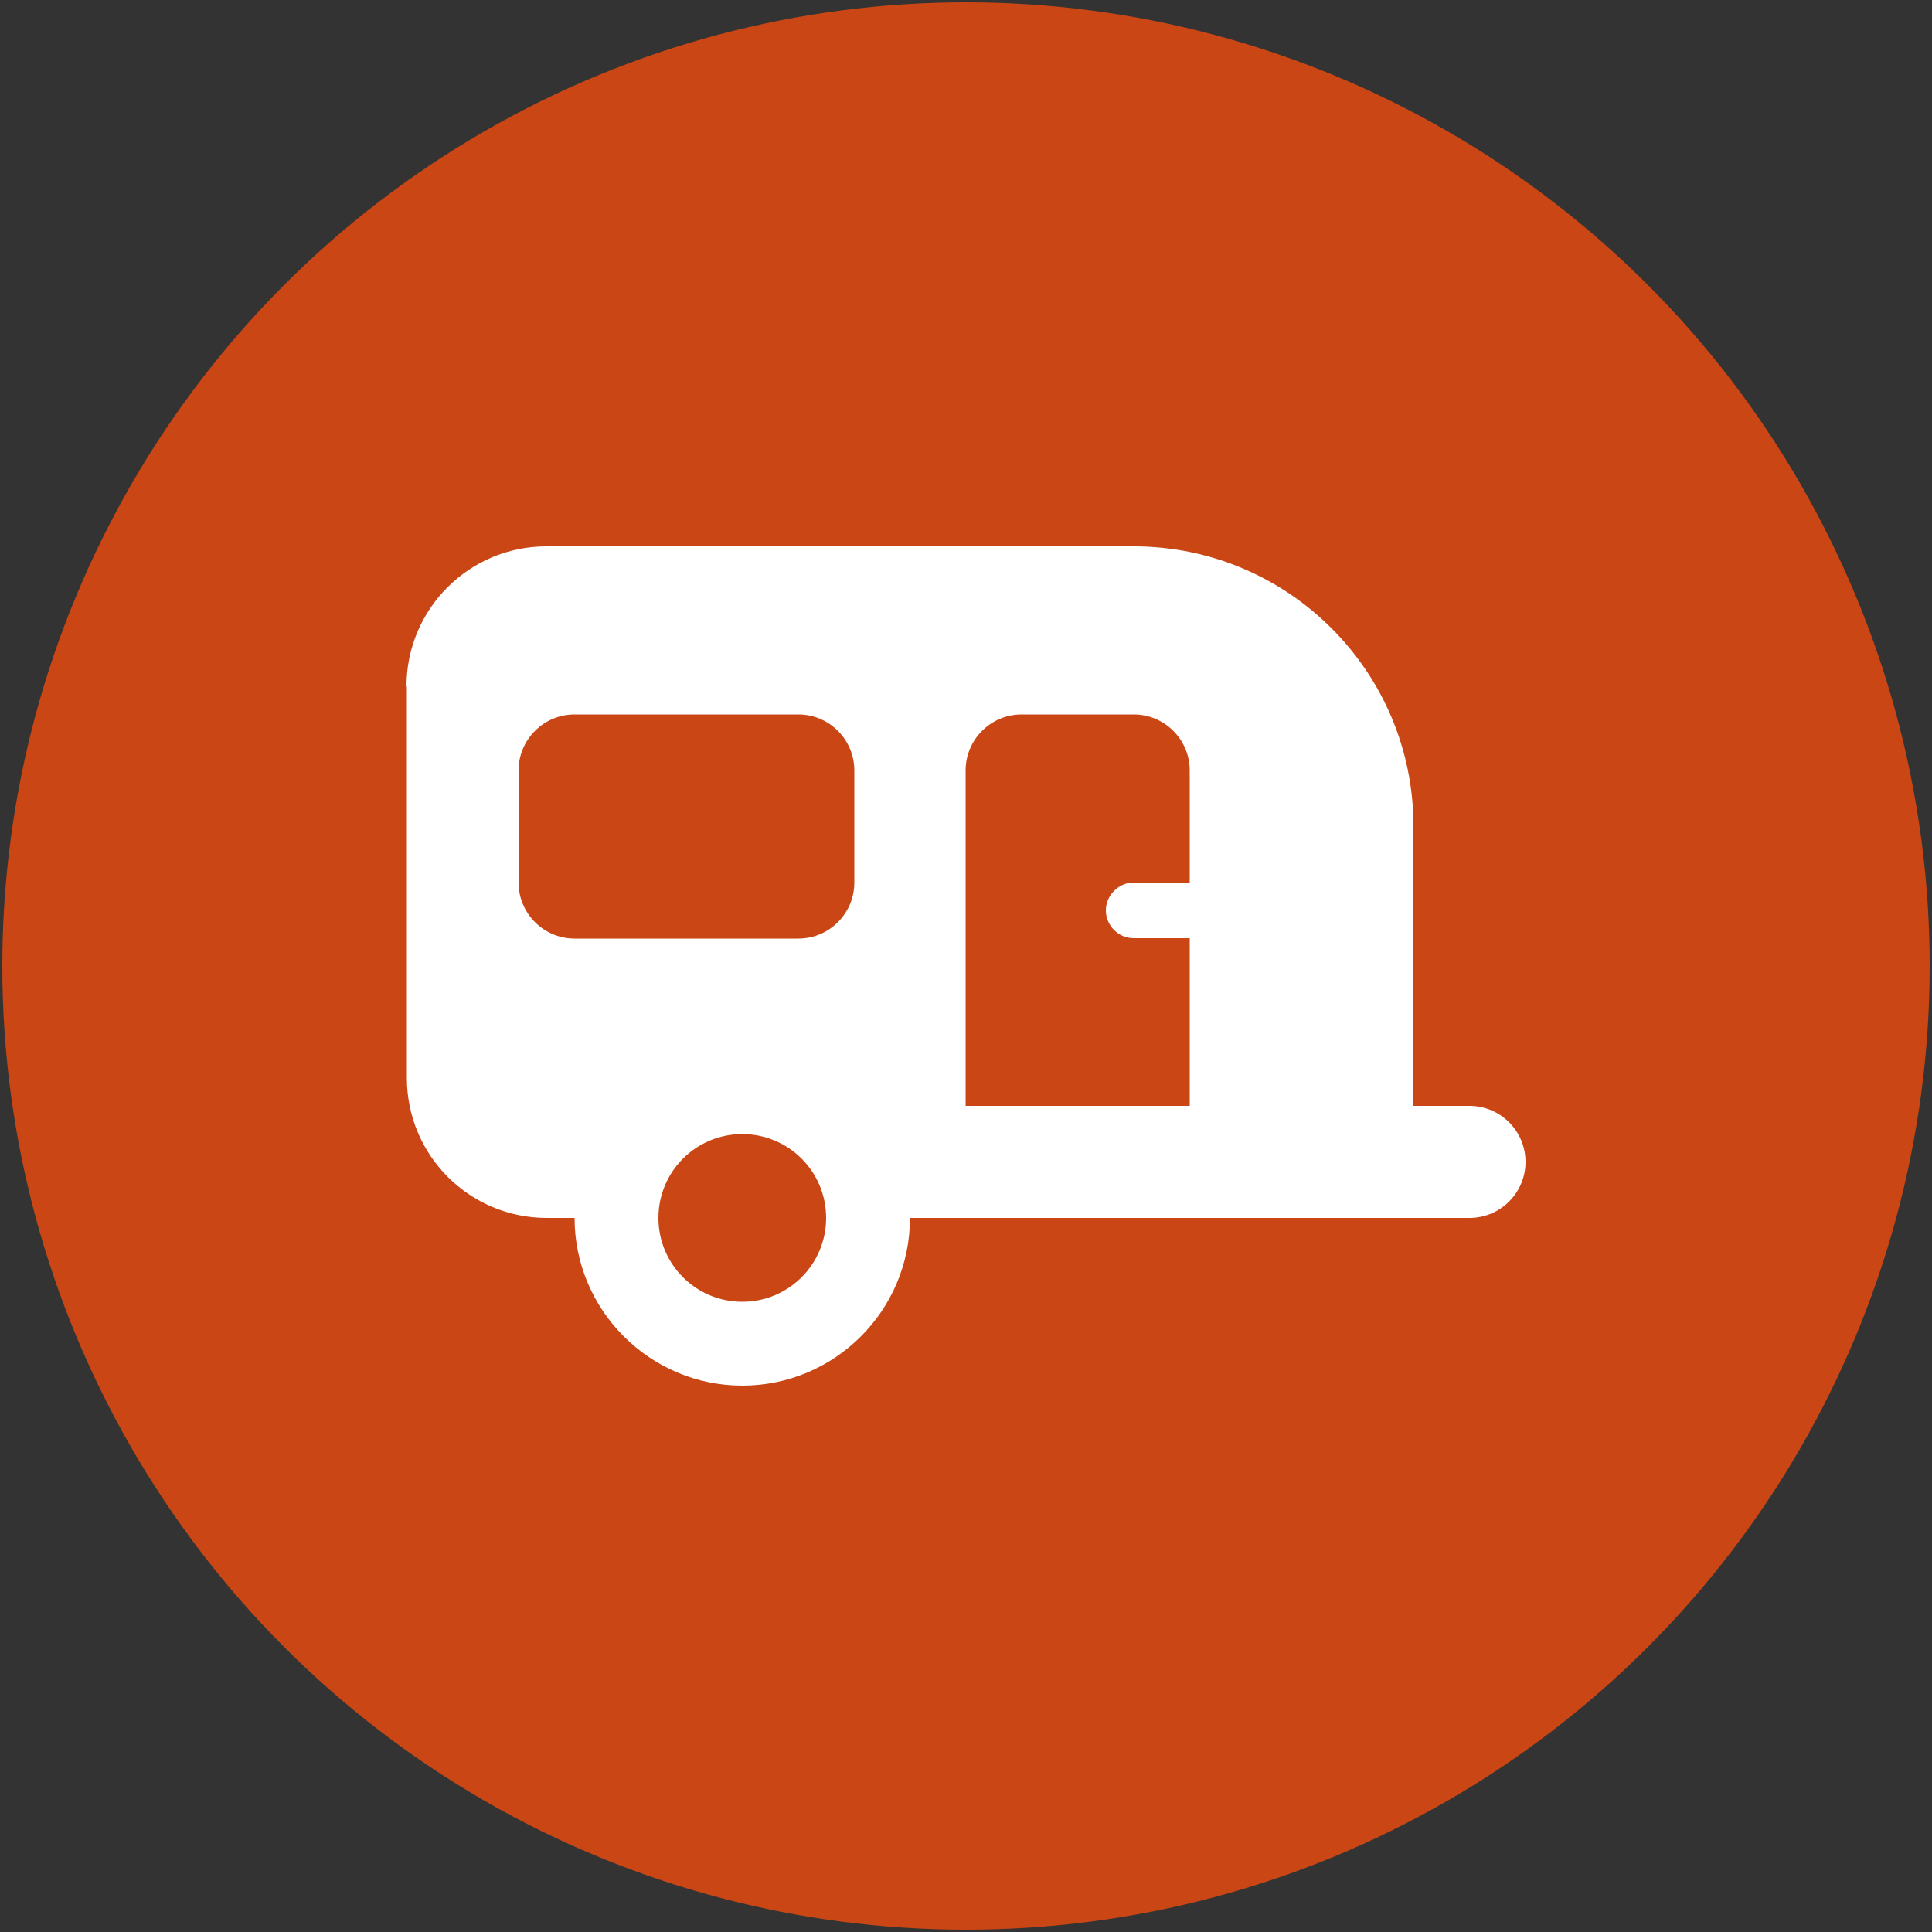
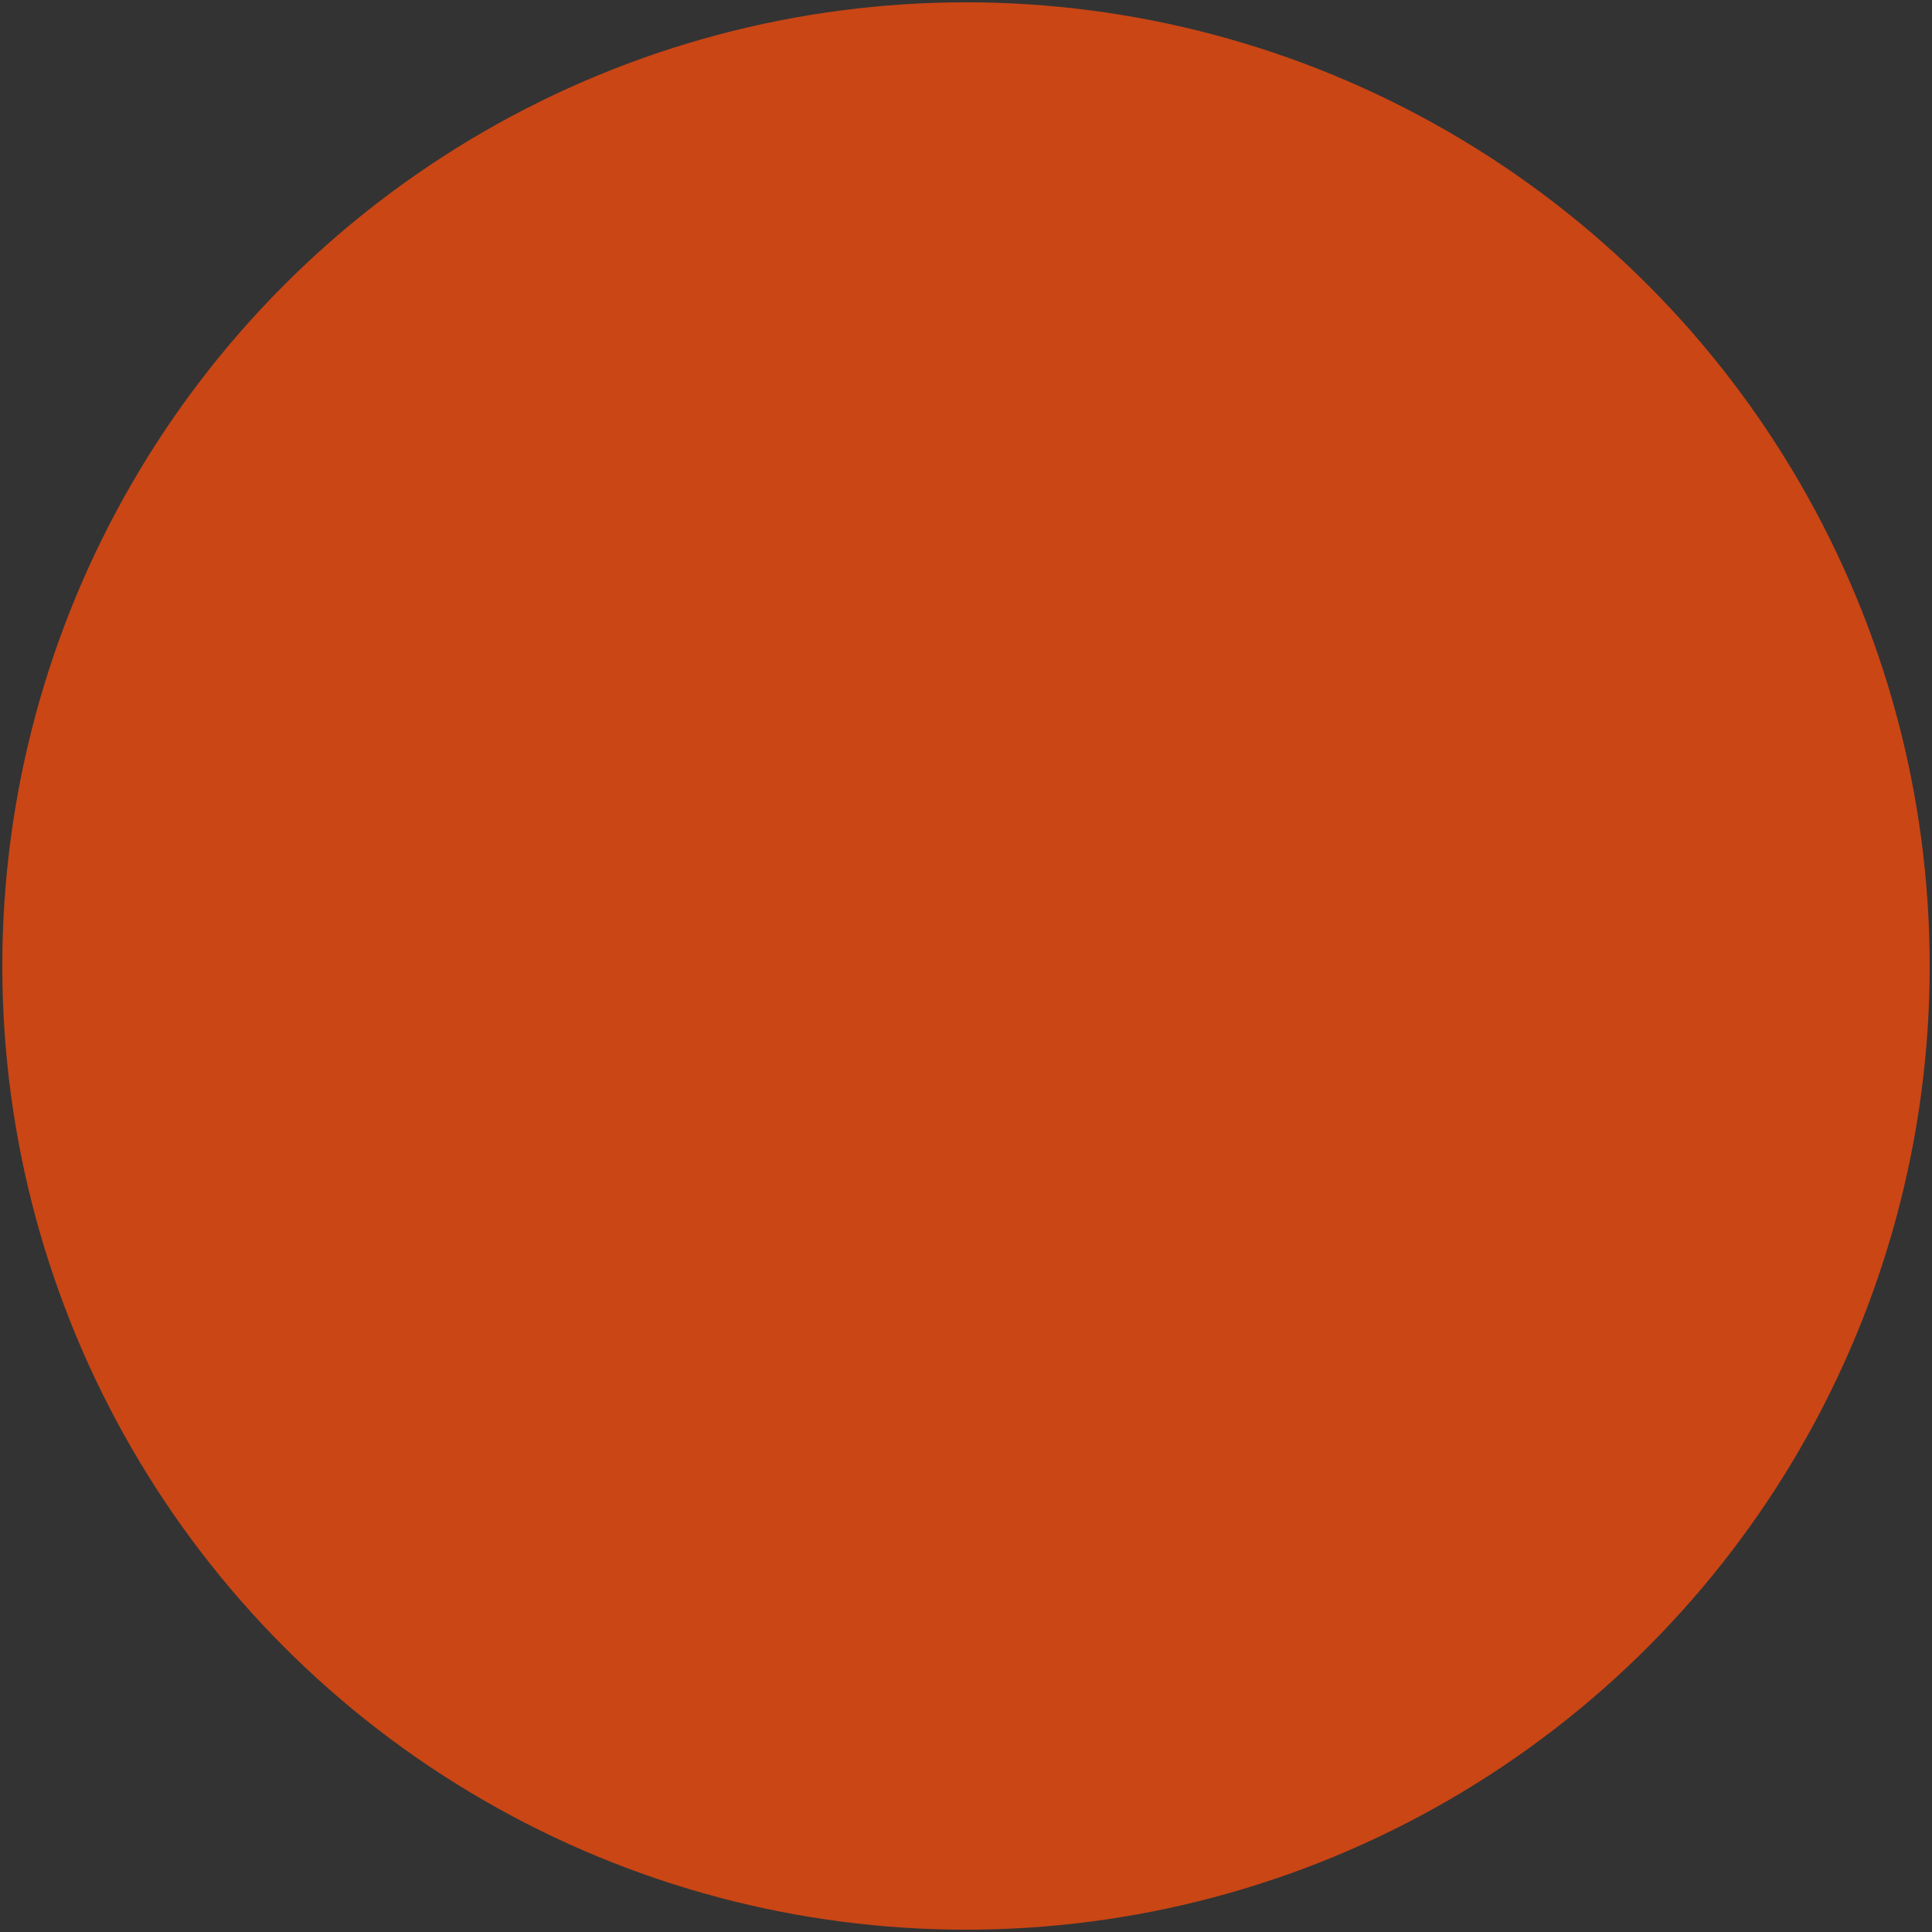
<svg xmlns="http://www.w3.org/2000/svg" id="a" viewBox="0 0 50 50">
  <rect x="0" y="0" width="50" height="50" fill="#333333" stroke="none" />
  <circle cx="25" cy="25" r="24.94" fill="#ca4615" />
-   <path d="M10.52,17.76c0-2,1.62-3.62,3.62-3.62h15.2c4,0,7.24,3.24,7.24,7.24v7.24h1.45c.8,0,1.45,.65,1.45,1.45s-.65,1.45-1.45,1.45h-14.48c0,2.4-1.95,4.34-4.34,4.34s-4.34-1.95-4.34-4.34h-.72c-2,0-3.62-1.62-3.62-3.62v-10.13Zm14.48,10.86h5.79v-4.34h-1.45c-.4,0-.72-.33-.72-.72s.33-.72,.72-.72h1.45v-2.9c0-.8-.65-1.45-1.45-1.45h-2.9c-.8,0-1.45,.65-1.45,1.45v8.69Zm-10.13-10.13c-.8,0-1.45,.65-1.45,1.45v2.9c0,.8,.65,1.45,1.45,1.45h5.79c.8,0,1.45-.65,1.45-1.45v-2.9c0-.8-.65-1.45-1.45-1.45h-5.79Zm4.34,15.2c1.2,0,2.17-.97,2.17-2.17s-.97-2.17-2.17-2.17-2.17,.97-2.17,2.17,.97,2.17,2.17,2.17Z" fill="#ffffff" />
</svg>